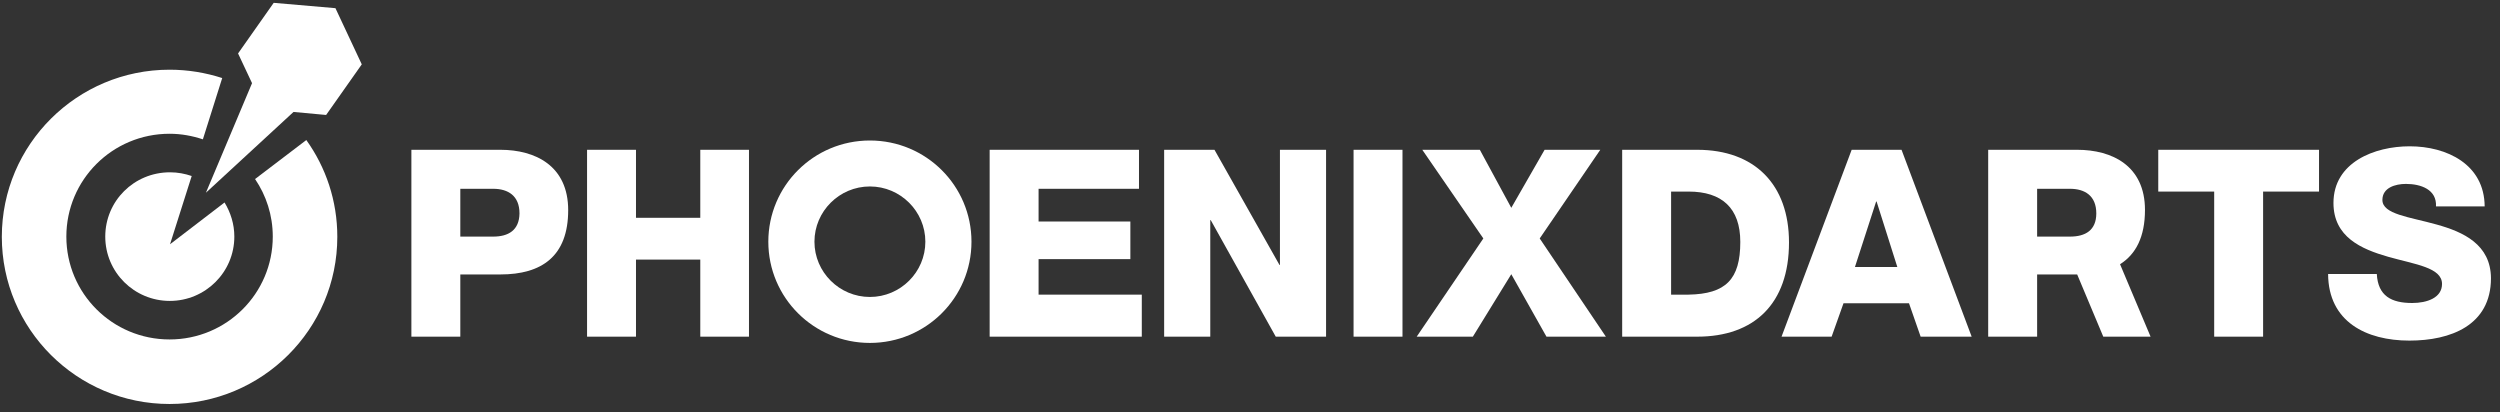
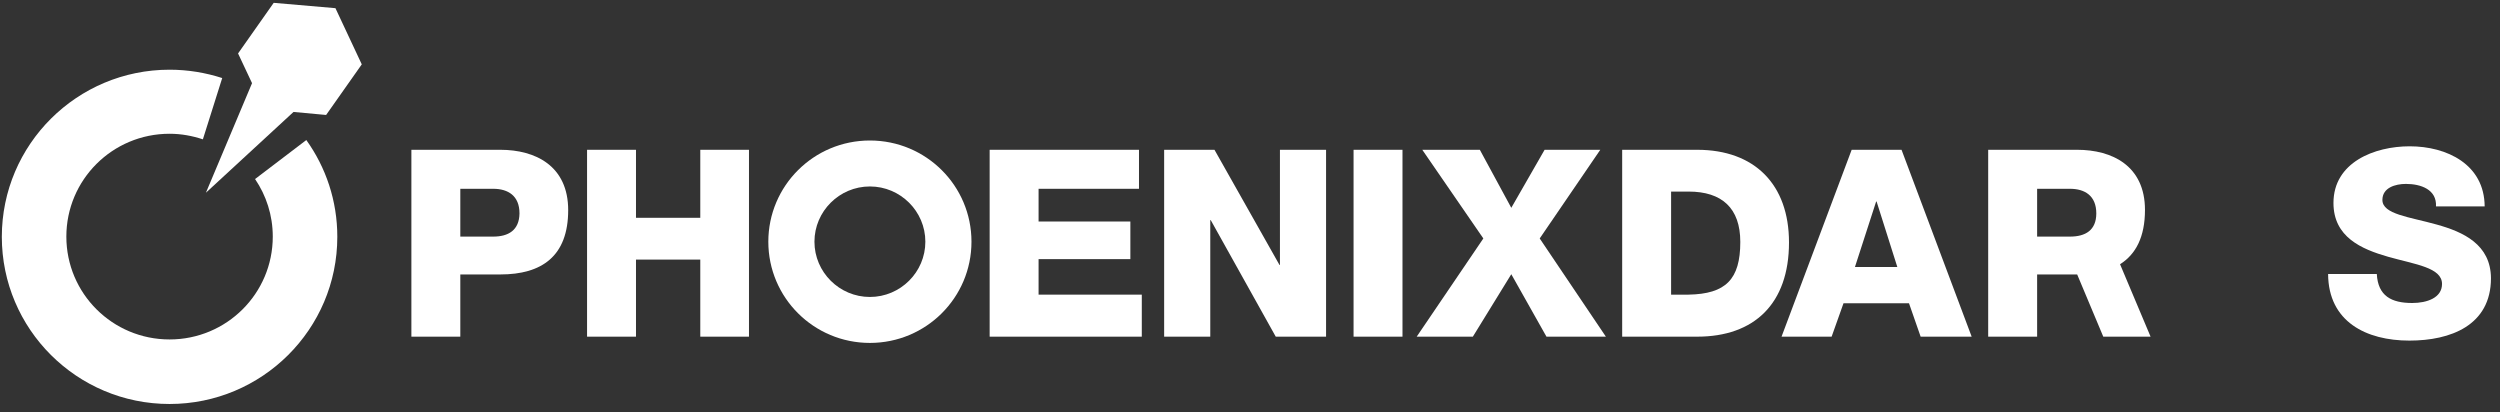
<svg xmlns="http://www.w3.org/2000/svg" width="200" height="33" viewBox="0 0 200 33" fill="none">
  <rect x="0" y="0" width="200" height="33" fill="#333333" stroke="none" />
  <path d="M20.405 14.323C21.3 15.641 21.822 17.22 21.822 18.928C21.822 23.479 18.131 27.156 13.565 27.156C8.999 27.156 5.308 23.479 5.308 18.928C5.308 14.379 8.999 10.701 13.565 10.701C14.497 10.701 15.392 10.868 16.23 11.147L17.777 6.244C16.454 5.817 15.037 5.576 13.565 5.576C6.166 5.576 0.146 11.556 0.146 18.947C0.146 26.32 6.147 32.319 13.565 32.319C20.965 32.319 26.985 26.338 26.985 18.947C26.985 16.05 26.071 13.394 24.506 11.203L20.405 14.323Z" fill="white" />
-   <path d="M8.421 18.928C8.421 21.77 10.732 24.073 13.584 24.073C16.435 24.073 18.747 21.77 18.747 18.928C18.747 17.926 18.448 16.997 17.964 16.198L13.602 19.541L15.336 14.081C14.795 13.896 14.217 13.784 13.602 13.784C10.713 13.784 8.421 16.087 8.421 18.928Z" fill="white" />
  <path d="M28.942 5.149L26.835 0.654L21.896 0.227L19.045 4.276L20.163 6.653L16.473 15.418L23.481 8.956L26.09 9.197L28.942 5.149Z" fill="white" />
  <path d="M69.592 11.24C65.1 11.24 61.466 14.861 61.466 19.337C61.466 23.813 65.1 27.434 69.592 27.434C74.084 27.434 77.718 23.813 77.718 19.337C77.718 14.861 74.084 11.24 69.592 11.24ZM69.592 23.757C67.15 23.757 65.156 21.77 65.156 19.337C65.156 16.904 67.15 14.917 69.592 14.917C72.034 14.917 74.028 16.904 74.028 19.337C74.028 21.77 72.034 23.757 69.592 23.757Z" fill="white" />
  <path d="M40.031 11.983H32.911V26.933H36.825V21.956H40.031C43.33 21.956 45.455 20.507 45.455 16.811C45.455 13.264 42.827 11.983 40.031 11.983ZM39.453 18.928H36.825V15.103H39.453C40.646 15.103 41.559 15.66 41.559 17.071C41.541 18.427 40.665 18.928 39.453 18.928Z" fill="white" />
  <path d="M171.598 16.793C171.598 13.264 168.97 11.983 166.174 11.983H159.055V26.933H162.97V21.956H166.174L168.262 26.933H172.046L169.604 21.139C170.871 20.34 171.598 18.947 171.598 16.793ZM162.97 15.103H165.597C166.789 15.103 167.704 15.66 167.704 17.071C167.704 18.427 166.828 18.928 165.597 18.928H162.97V15.103Z" fill="white" />
  <path d="M56.023 17.424H50.879V11.983H46.965V26.933H50.879V20.767H56.023V26.933H59.918V11.983H56.023V17.424Z" fill="white" />
  <path d="M83.086 20.73H90.429V17.721H83.086V15.103H91.119V11.983H79.172V26.933H91.343V23.571H83.086V20.73Z" fill="white" />
  <path d="M102.395 21.194H102.358L97.158 11.983H93.132V26.933H96.822V17.61H96.859L102.06 26.933H106.085V11.983H102.395V21.194Z" fill="white" />
  <path d="M112.199 11.983H108.285V26.933H112.199V11.983Z" fill="white" />
  <path d="M128.023 11.983H123.568L120.903 16.626L118.387 11.983H113.783L118.667 19.077L113.336 26.933H117.828L120.903 21.937L123.717 26.933H128.47L123.177 19.077L128.023 11.983Z" fill="white" />
  <path d="M135.776 11.983H129.774V26.933H135.776C140.342 26.933 143.12 24.296 143.12 19.393C143.12 14.768 140.38 11.983 135.776 11.983ZM135.086 23.571H133.688V15.326H135.086C137.752 15.326 139.224 16.644 139.224 19.356C139.224 22.364 138.05 23.516 135.086 23.571Z" fill="white" />
  <path d="M148.133 11.983L142.523 26.933H146.53L147.481 24.259H152.719L153.651 26.933H157.733L152.123 11.983H148.133ZM148.395 21.361L150.091 16.124H150.128L151.786 21.361H148.395Z" fill="white" />
-   <path d="M172.661 15.326H177.135V26.933H181.048V15.326H185.522V11.983H172.661V15.326Z" fill="white" />
  <path d="M194.934 17.963C192.753 17.35 190.592 17.146 190.592 15.994C190.592 15.01 191.636 14.713 192.473 14.713C193.667 14.713 194.952 15.159 194.879 16.514H198.773C198.755 13.153 195.754 11.704 192.772 11.704C189.958 11.704 186.677 12.986 186.677 16.236C186.677 18.966 188.914 19.931 191.057 20.544C193.219 21.157 195.362 21.398 195.362 22.717C195.362 23.831 194.151 24.24 192.977 24.24C191.319 24.24 190.238 23.683 190.145 21.919H186.248C186.268 25.744 189.306 27.248 192.753 27.248C196.034 27.248 199.277 26.041 199.277 22.253C199.259 19.56 197.077 18.557 194.934 17.963Z" fill="white" />
</svg>